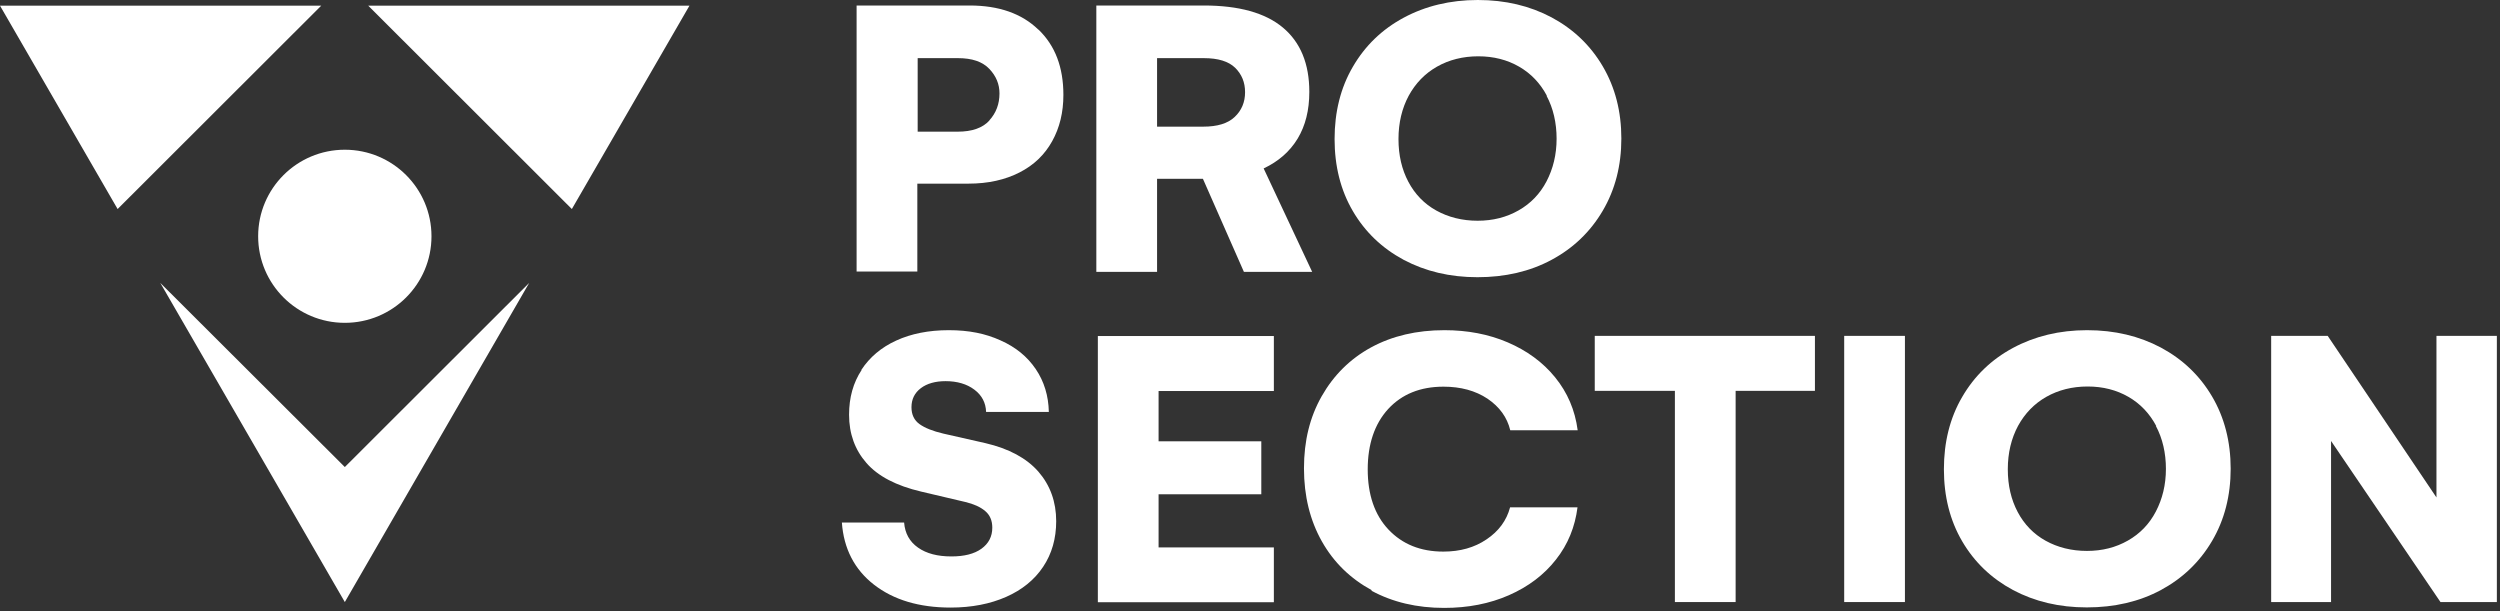
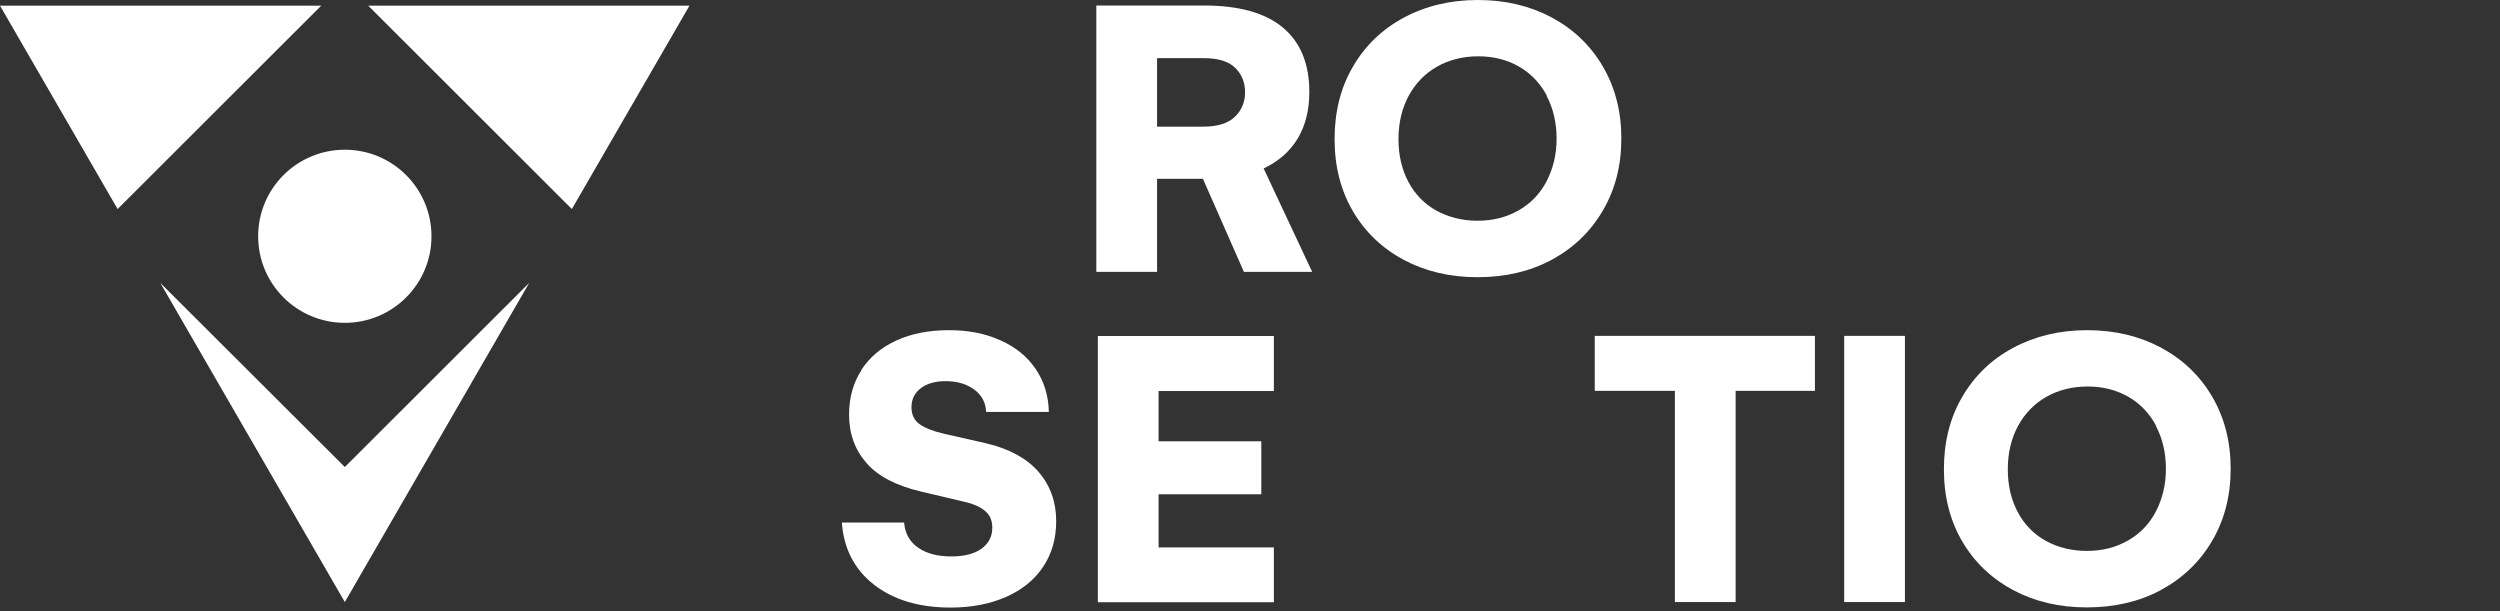
<svg xmlns="http://www.w3.org/2000/svg" width="180" height="44" viewBox="0 0 180 44" fill="none">
  <rect x="0" y="0" width="180" height="44" fill="#333333" stroke="none" />
-   <path d="M74.769 2.129C75.974 3.284 76.564 4.848 76.564 6.833C76.564 8.084 76.299 9.191 75.757 10.166C75.215 11.14 74.444 11.886 73.408 12.415C72.372 12.945 71.155 13.222 69.734 13.222H66.048V19.55H61.675V0.396H69.818C71.914 0.396 73.565 0.974 74.757 2.129H74.769ZM71.228 8.674C71.722 8.132 71.963 7.483 71.963 6.725C71.963 6.063 71.722 5.474 71.228 4.956C70.734 4.439 69.987 4.186 68.975 4.186H66.072V9.48H68.951C69.987 9.48 70.746 9.215 71.24 8.674H71.228Z" fill="white" />
  <path d="M78.936 0.396H86.67C89.2 0.396 91.103 0.926 92.368 1.985C93.633 3.043 94.271 4.583 94.271 6.617C94.271 7.928 93.994 9.047 93.428 9.985C92.862 10.912 92.055 11.621 90.983 12.127L94.476 19.574H89.561L86.61 12.873H83.309V19.574H78.936V0.396ZM86.634 9.119C87.646 9.119 88.405 8.89 88.898 8.421C89.392 7.952 89.645 7.362 89.645 6.641C89.645 5.919 89.404 5.353 88.935 4.884C88.453 4.415 87.706 4.186 86.67 4.186H83.309V9.119H86.646H86.634Z" fill="white" />
  <path d="M115.399 15.171C114.508 16.687 113.279 17.866 111.713 18.708C110.147 19.55 108.365 19.959 106.377 19.959C104.389 19.959 102.631 19.538 101.065 18.708C99.499 17.866 98.282 16.699 97.403 15.195C96.523 13.691 96.09 11.959 96.09 10.01C96.09 8.061 96.523 6.316 97.403 4.812C98.282 3.297 99.499 2.117 101.065 1.275C102.631 0.433 104.414 0 106.401 0C108.389 0 110.147 0.421 111.713 1.251C113.279 2.093 114.508 3.26 115.399 4.776C116.291 6.292 116.737 8.025 116.737 9.974C116.737 11.923 116.291 13.655 115.399 15.171ZM111.376 6.894C110.894 5.991 110.232 5.294 109.377 4.8C108.521 4.307 107.546 4.054 106.437 4.054C105.329 4.054 104.329 4.307 103.462 4.8C102.595 5.294 101.92 5.991 101.426 6.894C100.944 7.796 100.691 8.831 100.691 10.01C100.691 11.189 100.932 12.2 101.402 13.09C101.872 13.98 102.546 14.678 103.414 15.159C104.281 15.64 105.281 15.893 106.389 15.893C107.497 15.893 108.473 15.64 109.34 15.147C110.208 14.654 110.882 13.956 111.352 13.054C111.822 12.151 112.075 11.129 112.075 9.986C112.075 8.843 111.834 7.796 111.352 6.894H111.376Z" fill="white" />
  <path d="M62.013 26.637C62.615 25.723 63.446 25.013 64.53 24.519C65.602 24.026 66.867 23.773 68.313 23.773C69.758 23.773 70.951 24.014 72.035 24.507C73.131 24.989 73.974 25.686 74.576 26.577C75.179 27.467 75.492 28.502 75.516 29.657H70.999C70.975 28.995 70.698 28.465 70.156 28.056C69.614 27.647 68.915 27.443 68.084 27.443C67.349 27.443 66.747 27.611 66.301 27.948C65.855 28.285 65.626 28.742 65.626 29.32C65.626 29.849 65.819 30.258 66.204 30.535C66.59 30.812 67.156 31.04 67.927 31.221L70.951 31.906C72.649 32.303 73.914 32.989 74.769 33.964C75.612 34.938 76.046 36.129 76.046 37.525C76.046 38.776 75.733 39.871 75.106 40.809C74.48 41.748 73.589 42.47 72.444 42.975C71.3 43.48 69.963 43.745 68.445 43.745C66.18 43.745 64.337 43.192 62.928 42.097C61.519 41.002 60.748 39.498 60.615 37.621H65.096C65.157 38.403 65.494 39.005 66.096 39.426C66.71 39.859 67.505 40.063 68.505 40.063C69.421 40.063 70.144 39.883 70.662 39.51C71.18 39.137 71.445 38.632 71.445 37.994C71.445 37.477 71.276 37.08 70.927 36.791C70.589 36.502 70.107 36.286 69.493 36.141L66.325 35.395C64.53 34.974 63.217 34.289 62.386 33.338C61.555 32.388 61.133 31.233 61.133 29.861C61.133 28.622 61.434 27.551 62.037 26.637H62.013Z" fill="white" />
  <path d="M83.418 28.14V31.774H90.814V35.588H83.418V39.414H91.718V43.36H79.045V24.194H91.718V28.153H83.418V28.14Z" fill="white" />
-   <path d="M98.765 42.494C97.235 41.664 96.03 40.497 95.175 38.981C94.32 37.465 93.886 35.708 93.886 33.723C93.886 31.738 94.308 30.03 95.163 28.526C96.018 27.022 97.199 25.843 98.717 25.013C100.246 24.183 102.005 23.773 104.005 23.773C105.655 23.773 107.185 24.062 108.558 24.652C109.931 25.241 111.076 26.071 111.967 27.166C112.859 28.261 113.401 29.524 113.593 30.98H108.739C108.51 30.042 107.968 29.296 107.101 28.706C106.233 28.129 105.173 27.84 103.933 27.84C102.258 27.84 100.933 28.381 99.945 29.452C98.97 30.523 98.476 31.979 98.476 33.795C98.476 35.612 98.97 37.068 99.969 38.127C100.969 39.185 102.282 39.715 103.92 39.715C105.125 39.715 106.161 39.426 107.028 38.836C107.908 38.247 108.474 37.477 108.727 36.526H113.581C113.401 37.934 112.895 39.197 112.027 40.292C111.172 41.387 110.04 42.241 108.643 42.855C107.245 43.468 105.691 43.769 103.981 43.769C102.017 43.769 100.271 43.36 98.741 42.53L98.765 42.494Z" fill="white" />
  <path d="M130.675 28.141H124.965V43.348H120.592V28.141H114.822V24.183H130.675V28.141Z" fill="white" />
  <path d="M132.782 43.348V24.183H137.155V43.348H132.782Z" fill="white" />
  <path d="M159.271 38.945C158.379 40.461 157.15 41.639 155.585 42.482C154.019 43.324 152.236 43.733 150.248 43.733C148.261 43.733 146.502 43.312 144.936 42.482C143.37 41.639 142.153 40.472 141.274 38.969C140.395 37.465 139.961 35.732 139.961 33.783C139.961 31.834 140.395 30.09 141.274 28.586C142.153 27.07 143.37 25.891 144.936 25.049C146.502 24.207 148.285 23.773 150.272 23.773C152.26 23.773 154.019 24.195 155.585 25.025C157.15 25.867 158.379 27.034 159.271 28.55C160.162 30.066 160.608 31.798 160.608 33.747C160.608 35.696 160.162 37.429 159.271 38.945ZM155.247 30.667C154.765 29.765 154.103 29.067 153.248 28.574C152.392 28.081 151.417 27.828 150.308 27.828C149.2 27.828 148.2 28.081 147.333 28.574C146.466 29.067 145.791 29.765 145.297 30.667C144.815 31.57 144.562 32.604 144.562 33.783C144.562 34.962 144.803 35.973 145.273 36.863C145.743 37.754 146.418 38.451 147.285 38.933C148.152 39.414 149.152 39.666 150.26 39.666C151.368 39.666 152.344 39.414 153.211 38.92C154.079 38.427 154.753 37.73 155.223 36.827C155.693 35.925 155.946 34.902 155.946 33.759C155.946 32.616 155.705 31.57 155.223 30.667H155.247Z" fill="white" />
-   <path d="M179.774 24.183V43.348H175.714L167.836 31.75V43.348H163.524V24.183H167.595L175.425 35.817V24.183H179.762H179.774Z" fill="white" />
  <path d="M24.827 23.244C28.273 23.244 31.067 20.454 31.067 17.012C31.067 13.57 28.273 10.78 24.827 10.78C21.381 10.78 18.587 13.57 18.587 17.012C18.587 20.454 21.381 23.244 24.827 23.244Z" fill="white" />
  <path d="M23.128 0.409H0L8.468 15.051L23.128 0.409Z" fill="white" />
  <path d="M41.173 15.051L49.641 0.409H26.513L41.173 15.051Z" fill="white" />
  <path d="M24.827 33.627L11.54 20.369L24.827 43.348L38.102 20.369L24.827 33.627Z" fill="white" />
</svg>